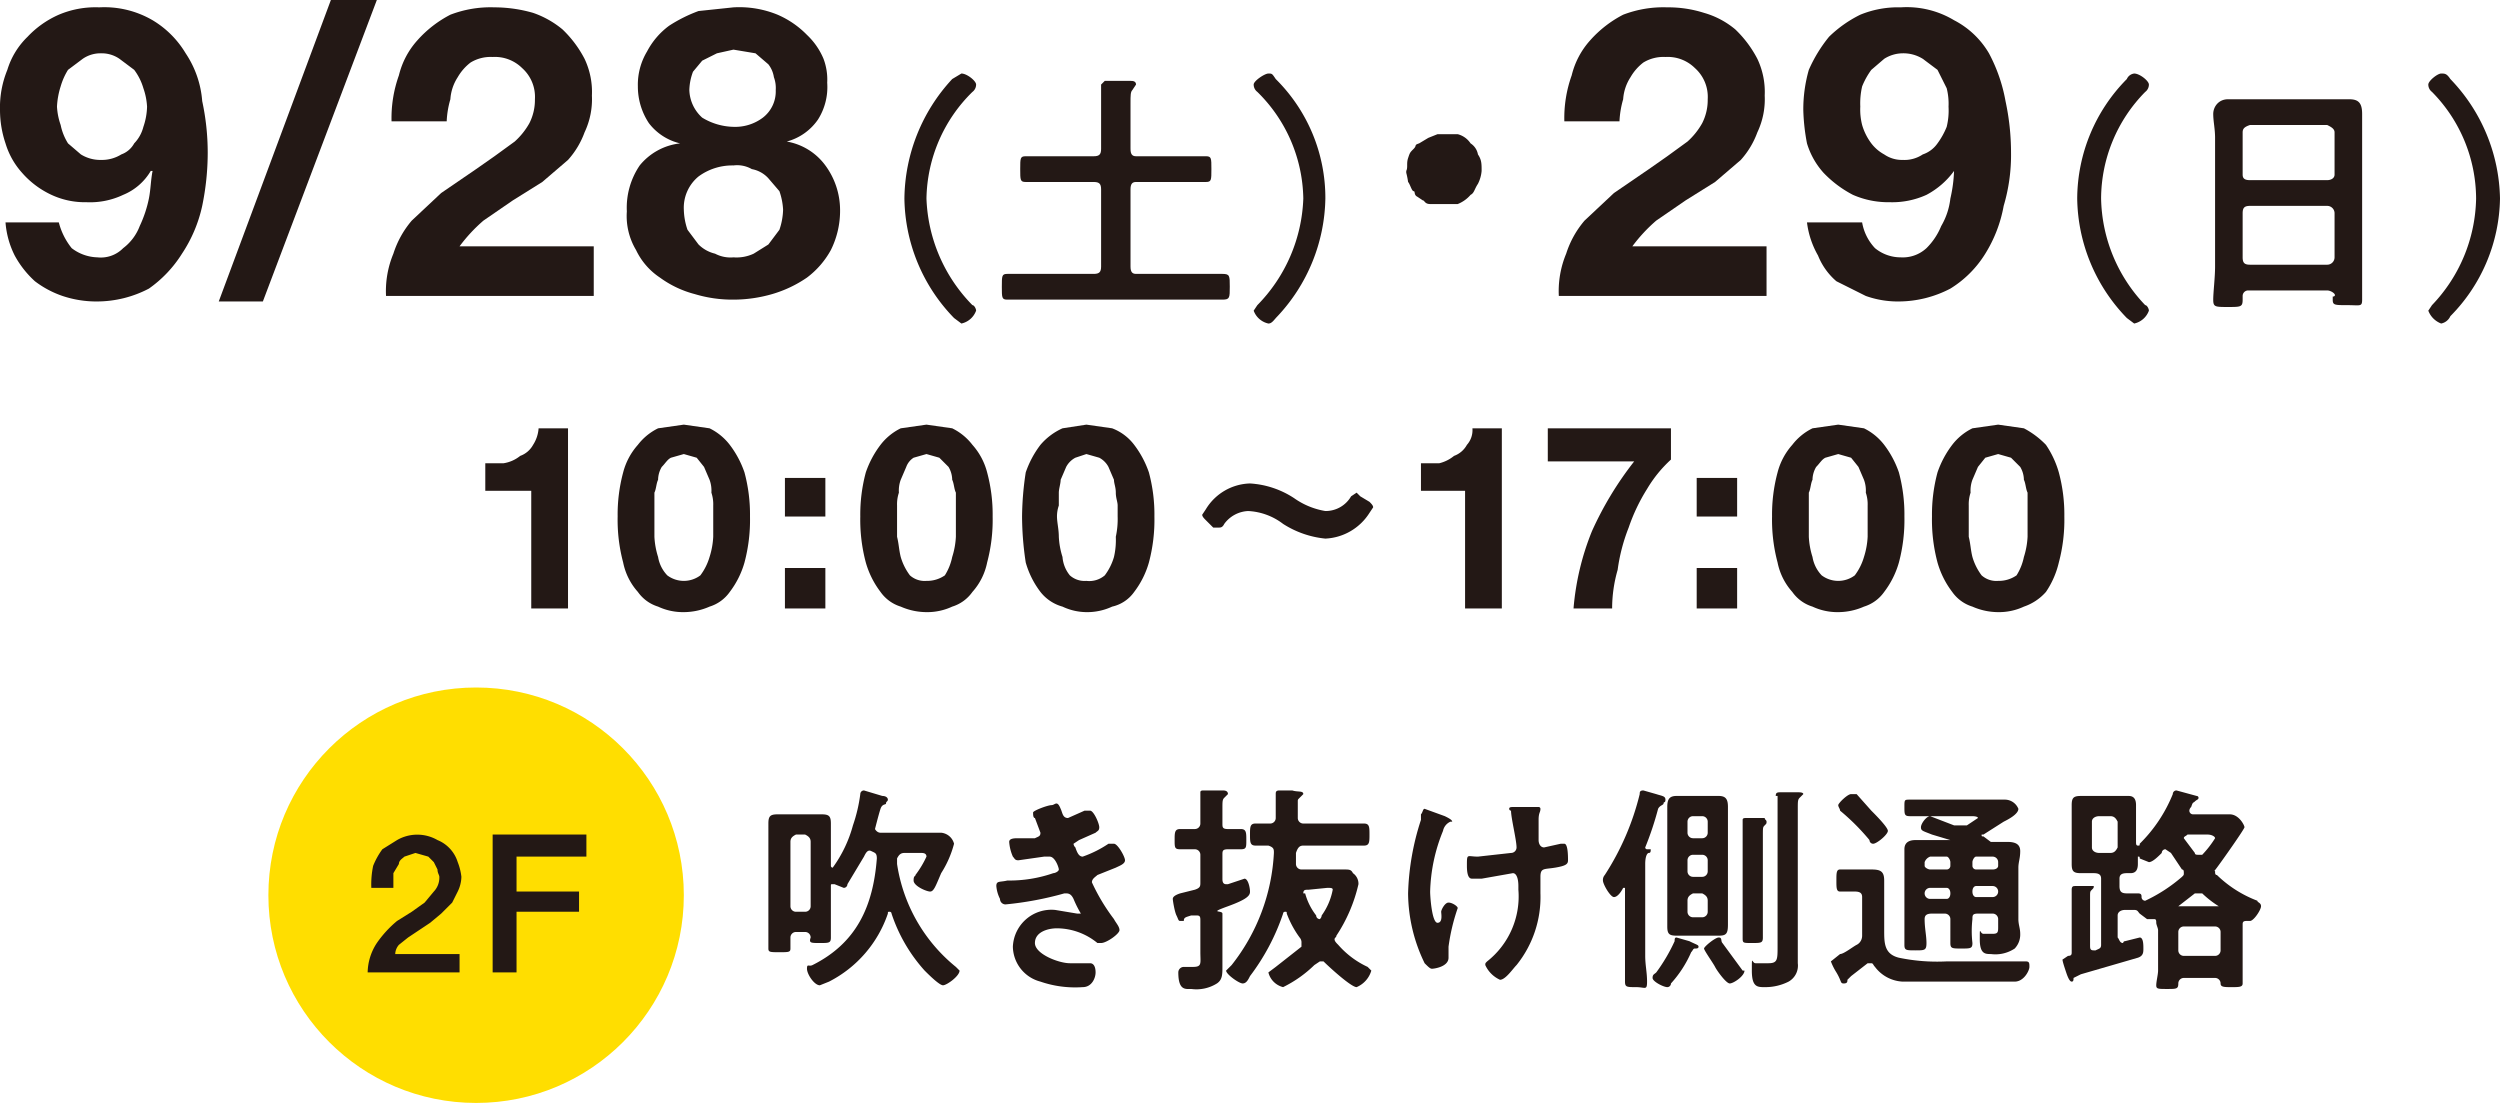
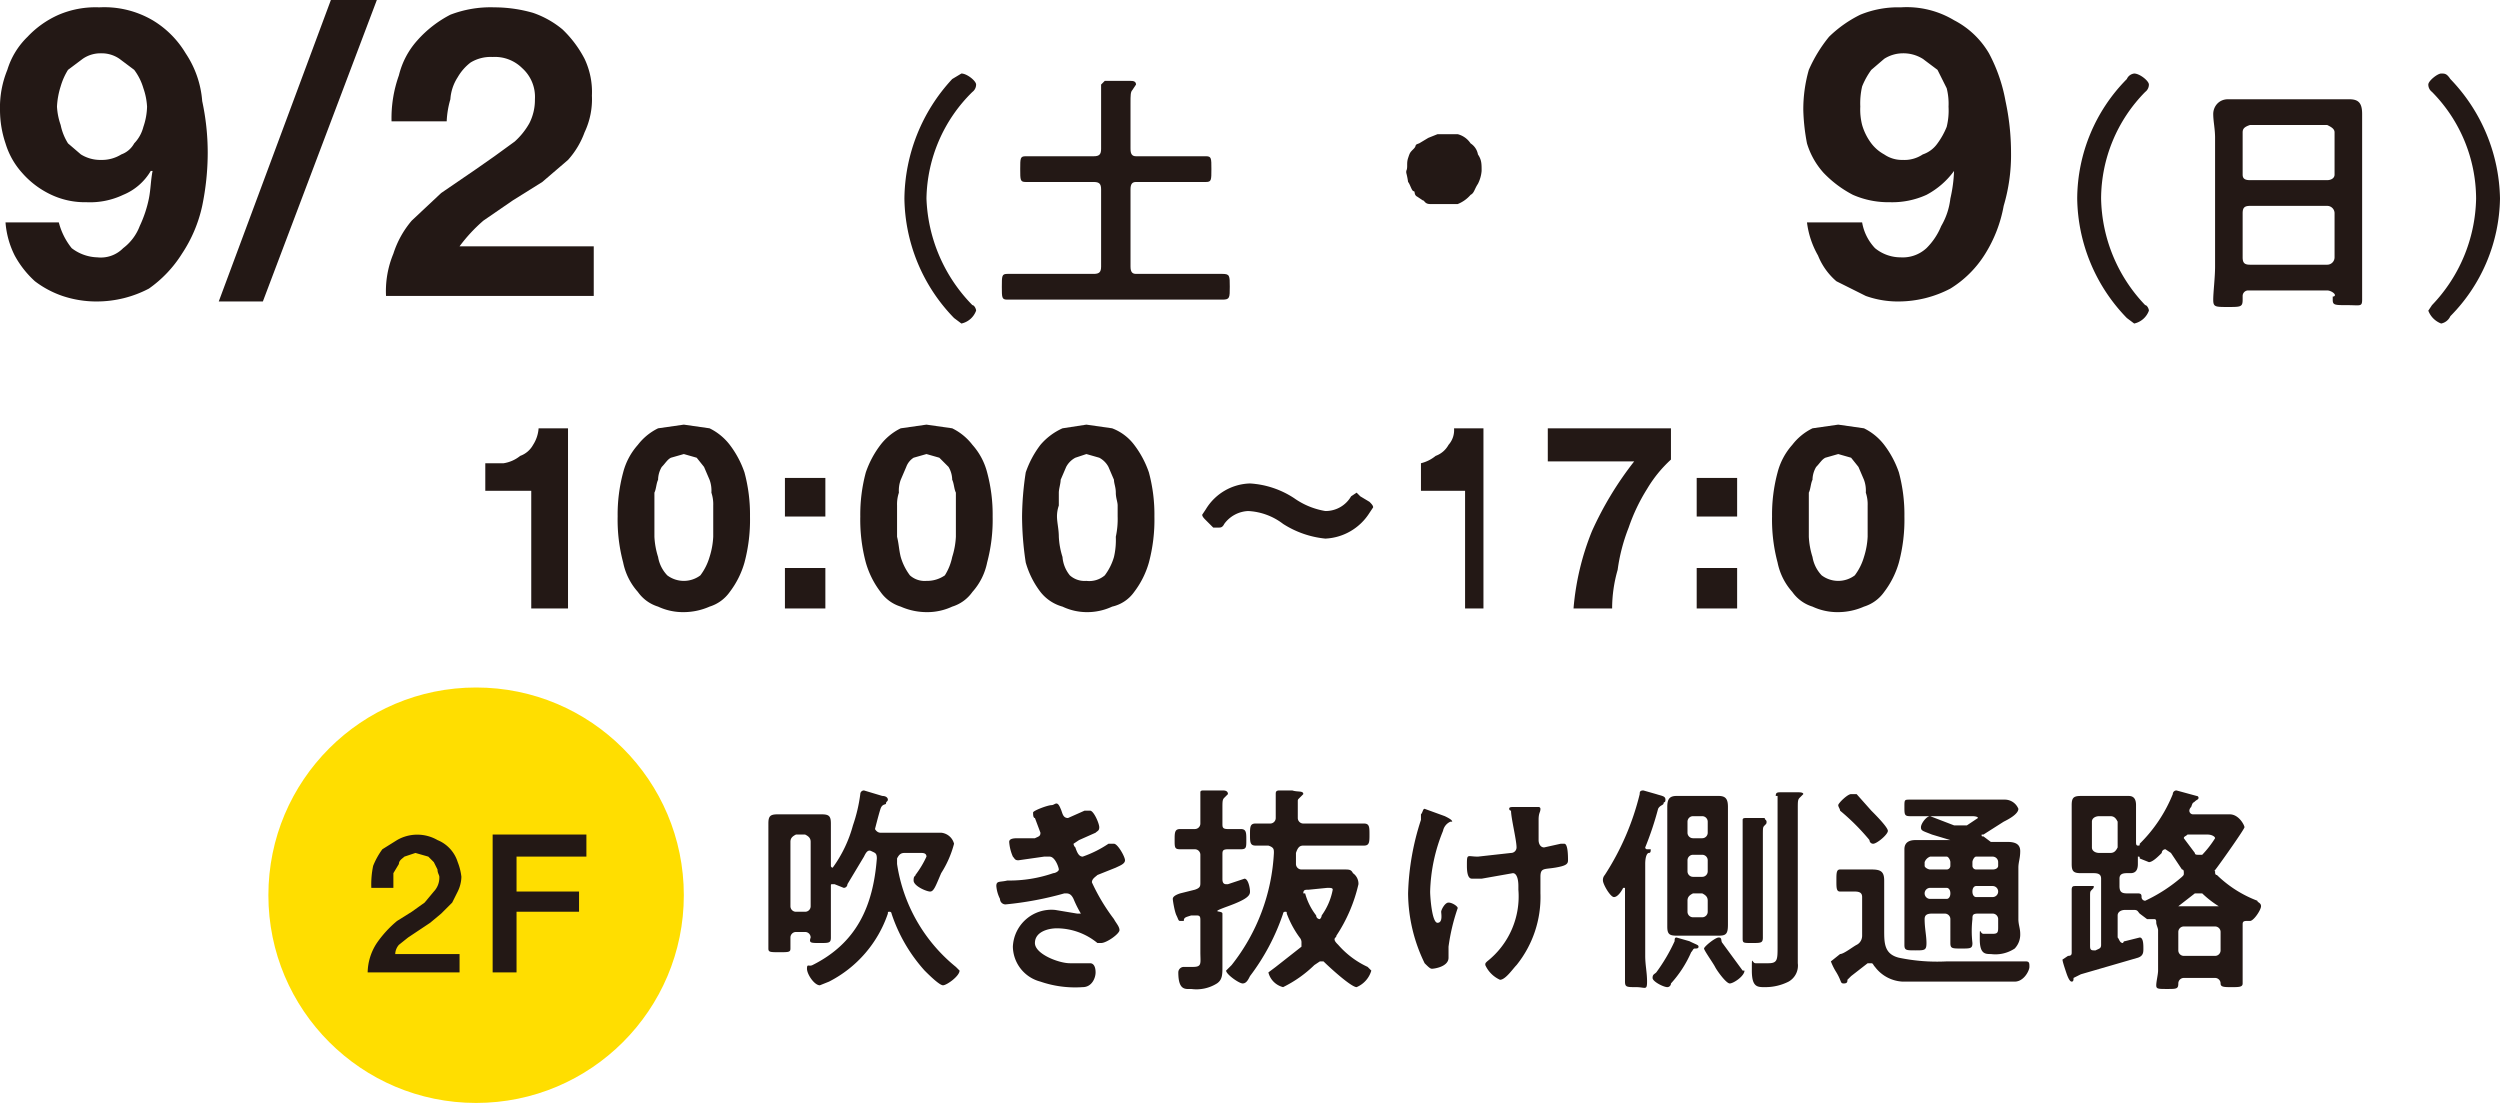
<svg xmlns="http://www.w3.org/2000/svg" id="b06313f0-6166-4e38-8b94-a018a2a72c39" data-name="レイヤー 1" viewBox="0 0 136 60">
  <path d="M3.9,13.5a2.4,2.4,0,0,0,1.4.5,1.7,1.7,0,0,0,1.4-.5,2.7,2.7,0,0,0,.9-1.2,6.6,6.6,0,0,0,.5-1.5c.1-.5.1-1,.2-1.5H8.2a3.1,3.1,0,0,1-1.5,1.3,4.2,4.2,0,0,1-2,.4,4.3,4.3,0,0,1-1.9-.4A4.8,4.8,0,0,1,1.2,9.4,4.2,4.2,0,0,1,.3,7.8,5.7,5.7,0,0,1,0,6,5.4,5.4,0,0,1,.4,3.8,4.2,4.2,0,0,1,1.5,2,5.2,5.2,0,0,1,3.2.8,5.1,5.1,0,0,1,5.4.4a5.2,5.2,0,0,1,2.9.7,5.2,5.2,0,0,1,1.8,1.8A5.4,5.4,0,0,1,11,5.5a13.3,13.3,0,0,1,.3,2.8,14.3,14.3,0,0,1-.3,2.9,7.6,7.6,0,0,1-1.1,2.6,6.6,6.6,0,0,1-1.8,1.9,6.1,6.1,0,0,1-2.8.7,5.8,5.8,0,0,1-1.9-.3,5.3,5.3,0,0,1-1.5-.8A5.3,5.3,0,0,1,.8,13.9a4.8,4.8,0,0,1-.5-1.8H3.2A3.7,3.7,0,0,0,3.9,13.5ZM6.6,8.4a1.3,1.3,0,0,0,.7-.6,2,2,0,0,0,.5-.9A3.6,3.6,0,0,0,8,5.8a3.6,3.6,0,0,0-.2-1,3.1,3.1,0,0,0-.5-1l-.8-.6a1.7,1.7,0,0,0-1-.3,1.7,1.7,0,0,0-1,.3l-.8.6a3.6,3.6,0,0,0-.4.9,4.3,4.3,0,0,0-.2,1.1,3.6,3.6,0,0,0,.2,1,3,3,0,0,0,.4,1l.7.6a2,2,0,0,0,1.1.3A2,2,0,0,0,6.6,8.4Z" style="fill:#231815" />
  <path d="M20.5,0,14.3,16.4H11.9L18,0Z" style="fill:#231815" />
  <path d="M21.7,4.1a4.4,4.4,0,0,1,1-1.9A6.2,6.2,0,0,1,24.5.8,6.1,6.1,0,0,1,26.9.4,7.6,7.6,0,0,1,29,.7a5.1,5.1,0,0,1,1.6.9,6.1,6.1,0,0,1,1.2,1.6,4.2,4.2,0,0,1,.4,2,4.2,4.2,0,0,1-.4,2,4.6,4.6,0,0,1-.9,1.5L29.5,9.9l-1.6,1L26.3,12A8.6,8.6,0,0,0,25,13.4h7.3v2.7H21a5.3,5.3,0,0,1,.4-2.3,5.2,5.2,0,0,1,1-1.8L24,10.5l1.9-1.3,1-.7L28,7.7a3.9,3.9,0,0,0,.8-1,2.8,2.8,0,0,0,.3-1.3,2.1,2.1,0,0,0-.7-1.7,2.1,2.1,0,0,0-1.6-.6,2.1,2.1,0,0,0-1.2.3,2.7,2.7,0,0,0-.7.8,2.5,2.5,0,0,0-.4,1.2,5,5,0,0,0-.2,1.2h-3A6.9,6.9,0,0,1,21.7,4.1Z" style="fill:#231815" />
-   <path d="M35.2,2.8a4.1,4.1,0,0,1,1.2-1.4A8,8,0,0,1,38,.6L39.9.4a5.5,5.5,0,0,1,2.4.4,5,5,0,0,1,1.6,1.1,3.8,3.8,0,0,1,.9,1.3A3.2,3.2,0,0,1,45,4.5a3.3,3.3,0,0,1-.5,2,3,3,0,0,1-1.7,1.2h0a3.3,3.3,0,0,1,2.1,1.3,4.1,4.1,0,0,1,.8,2.4,4.8,4.8,0,0,1-.5,2.2,4.7,4.7,0,0,1-1.3,1.5,6.6,6.6,0,0,1-1.9.9,7.6,7.6,0,0,1-2.1.3,7.1,7.1,0,0,1-2.1-.3,5.6,5.6,0,0,1-1.9-.9,3.7,3.7,0,0,1-1.3-1.5,3.6,3.6,0,0,1-.5-2.1,4.1,4.1,0,0,1,.7-2.5A3.3,3.3,0,0,1,37,7.8h0a3,3,0,0,1-1.7-1.1,3.6,3.6,0,0,1-.6-2A3.5,3.5,0,0,1,35.2,2.8Zm2.2,9.7.6.8a1.9,1.9,0,0,0,.9.5,1.8,1.8,0,0,0,1,.2,2.2,2.2,0,0,0,1.1-.2l.8-.5.6-.8a3.6,3.6,0,0,0,.2-1.1,3.6,3.6,0,0,0-.2-1l-.6-.7a1.6,1.6,0,0,0-.9-.5,1.6,1.6,0,0,0-1-.2,3.1,3.1,0,0,0-1.9.6,2.2,2.2,0,0,0-.8,1.8A3.6,3.6,0,0,0,37.4,12.5Zm.8-6.1a3.4,3.4,0,0,0,1.7.5,2.5,2.5,0,0,0,1.6-.5,1.8,1.8,0,0,0,.7-1.5,1.7,1.7,0,0,0-.1-.7,1.5,1.5,0,0,0-.3-.7l-.7-.6-1.2-.2-.9.2-.8.4-.5.6a3,3,0,0,0-.2,1A2.1,2.1,0,0,0,38.2,6.4Z" style="fill:#231815" />
  <path d="M49.2,10.8a9.7,9.7,0,0,1,2.6-6.5l.5-.3c.3,0,.8.4.8.6a.5.5,0,0,1-.2.4,8.3,8.3,0,0,0-2.5,5.8,8.7,8.7,0,0,0,2.5,5.8c.1,0,.2.2.2.3a1.1,1.1,0,0,1-.8.7l-.4-.3A9.5,9.5,0,0,1,49.2,10.8Z" style="fill:#231815" />
  <path d="M59.9,10.3c0-.3-.1-.4-.4-.4H55.8c-.3,0-.3-.1-.3-.7s0-.7.3-.7h3.7c.3,0,.4-.1.4-.4V4.6l.2-.2h1.4c.1,0,.3,0,.3.2l-.2.3c-.1.1-.1.3-.1.7V8.1c0,.3.1.4.3.4h3.8c.3,0,.3.1.3.7s0,.7-.3.7H61.8c-.2,0-.3.1-.3.4v4.2c0,.3.1.4.3.4h4.7c.4,0,.4.1.4.7s0,.7-.4.7H54.8c-.3,0-.3-.1-.3-.7s0-.7.3-.7h4.7c.3,0,.4-.1.4-.4Z" style="fill:#231815" />
-   <path d="M72.1,10.8a9.6,9.6,0,0,1-2.6,6.4c-.2.2-.3.4-.5.4a1.1,1.1,0,0,1-.8-.7l.2-.3a8.7,8.7,0,0,0,2.5-5.8A8.3,8.3,0,0,0,68.4,5a.5.5,0,0,1-.2-.4c0-.2.6-.6.8-.6s.2,0,.4.3A9.1,9.1,0,0,1,72.1,10.8Z" style="fill:#231815" />
  <path d="M80.6,9.3h0a1.9,1.9,0,0,1-.2.7c-.2.3-.2.5-.4.6a1.8,1.8,0,0,1-.7.5H77.8c-.3,0-.3-.2-.4-.2l-.3-.2c-.2-.1-.1-.3-.2-.3s-.2-.4-.3-.5a4.3,4.3,0,0,0-.1-.5V9.3c.1-.2,0-.4.1-.7s.1-.3.3-.5,0-.2.3-.3l.5-.3.5-.2h1.1a1.2,1.2,0,0,1,.7.5.9.9,0,0,1,.4.6C80.6,8.7,80.6,8.9,80.6,9.3Z" style="fill:#231815" />
-   <path d="M85.5,4.1a4.4,4.4,0,0,1,1-1.9A6.2,6.2,0,0,1,88.3.8,6.1,6.1,0,0,1,90.7.4a6.4,6.4,0,0,1,2,.3,4.6,4.6,0,0,1,1.7.9,6.1,6.1,0,0,1,1.2,1.6,4.2,4.2,0,0,1,.4,2,4.2,4.2,0,0,1-.4,2,4.6,4.6,0,0,1-.9,1.5L93.3,9.9l-1.6,1L90.1,12a8.6,8.6,0,0,0-1.3,1.4h7.3v2.7H84.8a5.3,5.3,0,0,1,.4-2.3,5.2,5.2,0,0,1,1-1.8l1.6-1.5,1.9-1.3,1-.7,1.1-.8a3.9,3.9,0,0,0,.8-1,2.8,2.8,0,0,0,.3-1.3,2.1,2.1,0,0,0-.7-1.7,2.1,2.1,0,0,0-1.6-.6,2.1,2.1,0,0,0-1.2.3,2.7,2.7,0,0,0-.7.8,2.5,2.5,0,0,0-.4,1.2,5,5,0,0,0-.2,1.2h-3A6.9,6.9,0,0,1,85.5,4.1Z" style="fill:#231815" />
  <path d="M102,13.5a2.2,2.2,0,0,0,1.4.5,1.9,1.9,0,0,0,1.4-.5,3.6,3.6,0,0,0,.8-1.2,3.8,3.8,0,0,0,.5-1.5,7.7,7.7,0,0,0,.2-1.5h0a4.4,4.4,0,0,1-1.5,1.3,4.5,4.5,0,0,1-2,.4,4.8,4.8,0,0,1-2-.4,6.1,6.1,0,0,1-1.6-1.2,4.2,4.2,0,0,1-.9-1.6A11,11,0,0,1,98.1,6a7.8,7.8,0,0,1,.3-2.2A7.8,7.8,0,0,1,99.5,2,6.6,6.6,0,0,1,101.2.8a5.4,5.4,0,0,1,2.2-.4,5,5,0,0,1,2.9.7,4.7,4.7,0,0,1,1.9,1.8,8.8,8.8,0,0,1,.9,2.6,13.3,13.3,0,0,1,.3,2.8,9.7,9.7,0,0,1-.4,2.9,7.4,7.4,0,0,1-1,2.6,5.8,5.8,0,0,1-1.9,1.9,6.1,6.1,0,0,1-2.8.7,5.2,5.2,0,0,1-1.8-.3l-1.6-.8a3.6,3.6,0,0,1-1-1.4,4.8,4.8,0,0,1-.6-1.8h3A2.7,2.7,0,0,0,102,13.5Zm2.6-5.1a1.6,1.6,0,0,0,.8-.6,4.1,4.1,0,0,0,.5-.9,3.7,3.7,0,0,0,.1-1.1,3.4,3.4,0,0,0-.1-1l-.5-1-.8-.6a2,2,0,0,0-1.1-.3,1.9,1.9,0,0,0-1,.3l-.7.6a4.1,4.1,0,0,0-.5.9,4.1,4.1,0,0,0-.1,1.1,3.4,3.4,0,0,0,.1,1,3.1,3.1,0,0,0,.5,1,2.2,2.2,0,0,0,.7.6,1.7,1.7,0,0,0,1,.3A1.8,1.8,0,0,0,104.6,8.4Z" style="fill:#231815" />
  <path d="M113,10.8a9.3,9.3,0,0,1,2.7-6.5.5.5,0,0,1,.4-.3c.3,0,.8.4.8.6a.5.5,0,0,1-.2.4,8.3,8.3,0,0,0-2.4,5.8,8.6,8.6,0,0,0,2.4,5.8c.1,0,.2.2.2.3a1.1,1.1,0,0,1-.8.7l-.4-.3A9.5,9.5,0,0,1,113,10.8Z" style="fill:#231815" />
  <path d="M126.6,15.8h-4.3a.3.3,0,0,0-.3.3v.2c0,.4-.1.4-.8.4s-.8,0-.8-.4.1-1.2.1-1.8v-7c0-.5-.1-.9-.1-1.3s.3-.8.8-.8h6.6c.5,0,.7.2.7.8V16.3c0,.4-.1.3-.8.3s-.8,0-.8-.3,0-.1.1-.2S126.8,15.8,126.6,15.8Zm0-6c.2,0,.4-.1.4-.3V7.2c0-.2-.2-.3-.4-.4h-4.2c-.3.1-.4.2-.4.4V9.5c0,.2.1.3.4.3ZM122,14c0,.3.1.4.4.4h4.2a.4.4,0,0,0,.4-.4V11.6a.4.4,0,0,0-.4-.4h-4.2c-.3,0-.4.1-.4.4Z" style="fill:#231815" />
  <path d="M136,10.8a9.3,9.3,0,0,1-2.7,6.4.7.7,0,0,1-.5.4,1.2,1.2,0,0,1-.7-.7l.2-.3a8.6,8.6,0,0,0,2.4-5.8A8.3,8.3,0,0,0,132.3,5a.5.5,0,0,1-.2-.4c0-.2.5-.6.7-.6s.3,0,.5.3A9.6,9.6,0,0,1,136,10.8Z" style="fill:#231815" />
  <path d="M28.9,33.1V26.7H26.4V25.2h1a1.9,1.9,0,0,0,.9-.4,1.3,1.3,0,0,0,.7-.6,1.9,1.9,0,0,0,.3-.9h1.6v9.8Z" style="fill:#231815" />
  <path d="M33.9,25.7a3.6,3.6,0,0,1,.8-1.5,3.1,3.1,0,0,1,1.1-.9l1.4-.2,1.4.2a3.1,3.1,0,0,1,1.1.9,5.3,5.3,0,0,1,.8,1.5,8.8,8.8,0,0,1,.3,2.4,9,9,0,0,1-.3,2.5,4.8,4.8,0,0,1-.8,1.6,2.1,2.1,0,0,1-1.1.8,3.5,3.5,0,0,1-1.4.3,3.2,3.2,0,0,1-1.4-.3,2.1,2.1,0,0,1-1.1-.8,3.4,3.4,0,0,1-.8-1.6,9,9,0,0,1-.3-2.5A8.8,8.8,0,0,1,33.9,25.7Zm1.7,3.5a4.3,4.3,0,0,0,.2,1.1,1.9,1.9,0,0,0,.5,1,1.5,1.5,0,0,0,1.8,0,3.1,3.1,0,0,0,.5-1,4.3,4.3,0,0,0,.2-1.1V27.5a2,2,0,0,0-.1-.7,1.7,1.7,0,0,0-.1-.7l-.3-.7-.4-.5-.7-.2-.7.2c-.2.1-.3.3-.5.5a1.4,1.4,0,0,0-.2.7c-.1.2-.1.5-.2.7v2.4Z" style="fill:#231815" />
  <path d="M42.7,28.1V26h2.2v2.1Zm2.2,2.8v2.2H42.7V30.9Z" style="fill:#231815" />
  <path d="M47.1,25.7a5.3,5.3,0,0,1,.8-1.5,3.1,3.1,0,0,1,1.1-.9l1.4-.2,1.4.2a3.1,3.1,0,0,1,1.1.9,3.6,3.6,0,0,1,.8,1.5,8.8,8.8,0,0,1,.3,2.4,9,9,0,0,1-.3,2.5,3.4,3.4,0,0,1-.8,1.6,2.1,2.1,0,0,1-1.1.8,3.2,3.2,0,0,1-1.4.3A3.5,3.5,0,0,1,49,33a2.1,2.1,0,0,1-1.1-.8,4.8,4.8,0,0,1-.8-1.6,9,9,0,0,1-.3-2.5A8.8,8.8,0,0,1,47.1,25.7Zm1.7,3.5c.1.4.1.7.2,1.1a3.1,3.1,0,0,0,.5,1,1.2,1.2,0,0,0,.9.3,1.7,1.7,0,0,0,1-.3,3,3,0,0,0,.4-1,4.3,4.3,0,0,0,.2-1.1V26.8c-.1-.2-.1-.5-.2-.7a1.4,1.4,0,0,0-.2-.7l-.5-.5-.7-.2-.7.2a1,1,0,0,0-.4.5l-.3.7a1.7,1.7,0,0,0-.1.7,2,2,0,0,0-.1.7v1.7Z" style="fill:#231815" />
  <path d="M55.8,25.7a5.3,5.3,0,0,1,.8-1.5,3.4,3.4,0,0,1,1.2-.9l1.3-.2,1.4.2a2.7,2.7,0,0,1,1.2.9,5.3,5.3,0,0,1,.8,1.5,8.8,8.8,0,0,1,.3,2.4,9,9,0,0,1-.3,2.5,4.8,4.8,0,0,1-.8,1.6,2,2,0,0,1-1.2.8,3.2,3.2,0,0,1-1.4.3,3.1,3.1,0,0,1-1.3-.3,2.3,2.3,0,0,1-1.2-.8,4.8,4.8,0,0,1-.8-1.6,16.9,16.9,0,0,1-.2-2.5A16.6,16.6,0,0,1,55.8,25.7Zm1.8,3.5a4.3,4.3,0,0,0,.2,1.1,1.8,1.8,0,0,0,.4,1,1.2,1.2,0,0,0,.9.3,1.3,1.3,0,0,0,1-.3,3.1,3.1,0,0,0,.5-1,4.1,4.1,0,0,0,.1-1.1,4.5,4.5,0,0,0,.1-1.1v-.6c0-.2-.1-.4-.1-.7s-.1-.5-.1-.7l-.3-.7a1.2,1.2,0,0,0-.5-.5l-.7-.2-.6.2a1.2,1.2,0,0,0-.5.5l-.3.7c0,.2-.1.5-.1.7v.7a1.8,1.8,0,0,0-.1.6C57.5,28.4,57.6,28.8,57.6,29.2Z" style="fill:#231815" />
  <path d="M74.7,27.6l-.2.3a3,3,0,0,1-2.4,1.4,5.2,5.2,0,0,1-2.3-.8,3.4,3.4,0,0,0-1.9-.7,1.7,1.7,0,0,0-1.3.7c-.1.2-.2.2-.3.2H66l-.4-.4c-.1-.1-.2-.2-.2-.3l.2-.3A2.9,2.9,0,0,1,68,26.3a4.9,4.9,0,0,1,2.4.8,4.1,4.1,0,0,0,1.7.7,1.6,1.6,0,0,0,1.4-.8l.3-.2.2.2.5.3C74.6,27.4,74.7,27.5,74.7,27.6Z" style="fill:#231815" />
-   <path d="M79.7,33.1V26.7H77.3V25.2h1a2,2,0,0,0,.8-.4,1.3,1.3,0,0,0,.7-.6,1.2,1.2,0,0,0,.3-.9h1.6v9.8Z" style="fill:#231815" />
+   <path d="M79.7,33.1V26.7H77.3V25.2a2,2,0,0,0,.8-.4,1.3,1.3,0,0,0,.7-.6,1.2,1.2,0,0,0,.3-.9h1.6v9.8Z" style="fill:#231815" />
  <path d="M89.6,26.6a10,10,0,0,0-1,2.1A9.8,9.8,0,0,0,88,31a7.6,7.6,0,0,0-.3,2.1H85.6a14.3,14.3,0,0,1,1-4.2,18.3,18.3,0,0,1,2.3-3.8H84.2V23.3h6.7V25A7,7,0,0,0,89.6,26.6Z" style="fill:#231815" />
  <path d="M92.3,28.1V26h2.2v2.1Zm2.2,2.8v2.2H92.3V30.9Z" style="fill:#231815" />
  <path d="M96.7,25.7a3.6,3.6,0,0,1,.8-1.5,3.1,3.1,0,0,1,1.1-.9l1.4-.2,1.4.2a3.1,3.1,0,0,1,1.1.9,5.3,5.3,0,0,1,.8,1.5,8.8,8.8,0,0,1,.3,2.4,9,9,0,0,1-.3,2.5,4.8,4.8,0,0,1-.8,1.6,2.1,2.1,0,0,1-1.1.8,3.5,3.5,0,0,1-1.4.3,3.2,3.2,0,0,1-1.4-.3,2.1,2.1,0,0,1-1.1-.8,3.4,3.4,0,0,1-.8-1.6,9,9,0,0,1-.3-2.5A8.8,8.8,0,0,1,96.7,25.7Zm1.7,3.5a4.3,4.3,0,0,0,.2,1.1,1.9,1.9,0,0,0,.5,1,1.5,1.5,0,0,0,1.8,0,3.1,3.1,0,0,0,.5-1,4.3,4.3,0,0,0,.2-1.1V27.5a2,2,0,0,0-.1-.7,1.7,1.7,0,0,0-.1-.7l-.3-.7-.4-.5-.7-.2-.7.2c-.2.1-.3.3-.5.5a1.4,1.4,0,0,0-.2.7c-.1.2-.1.5-.2.7v2.4Z" style="fill:#231815" />
-   <path d="M105.4,25.7a5.3,5.3,0,0,1,.8-1.5,3.1,3.1,0,0,1,1.1-.9l1.4-.2,1.4.2a4.7,4.7,0,0,1,1.2.9,5.2,5.2,0,0,1,.7,1.5,8.8,8.8,0,0,1,.3,2.4,9,9,0,0,1-.3,2.5,4.8,4.8,0,0,1-.7,1.6,2.8,2.8,0,0,1-1.2.8,3.2,3.2,0,0,1-1.4.3,3.5,3.5,0,0,1-1.4-.3,2.1,2.1,0,0,1-1.1-.8,4.8,4.8,0,0,1-.8-1.6,9,9,0,0,1-.3-2.5A8.8,8.8,0,0,1,105.4,25.7Zm1.7,3.5c.1.4.1.7.2,1.1a3.1,3.1,0,0,0,.5,1,1.2,1.2,0,0,0,.9.3,1.7,1.7,0,0,0,1-.3,3,3,0,0,0,.4-1,4.3,4.3,0,0,0,.2-1.1V26.8c-.1-.2-.1-.5-.2-.7a1.4,1.4,0,0,0-.2-.7l-.5-.5-.7-.2-.7.2-.4.5-.3.7a1.7,1.7,0,0,0-.1.7,2,2,0,0,0-.1.7v1.7Z" style="fill:#231815" />
  <path d="M52,52.6l.2.2c0,.3-.7.8-.9.8s-.8-.6-1-.8a8.7,8.7,0,0,1-1.8-3.1.1.1,0,0,0-.1-.1c-.1,0-.1,0-.1.1a6.5,6.5,0,0,1-3.2,3.7l-.5.2c-.3,0-.7-.6-.7-.9s.1-.1.3-.2c2.4-1.2,3.3-3.2,3.5-5.8,0-.3-.1-.3-.3-.4s-.3.1-.4.3l-.9,1.5a.2.2,0,0,1-.2.2l-.5-.2h-.1c-.1,0-.1,0-.1.1V51c0,.3-.1.3-.6.3s-.6,0-.5-.3a.3.3,0,0,0-.3-.3h-.5a.3.3,0,0,0-.3.3v.6c0,.2-.1.2-.6.2s-.6,0-.6-.2V44.8c0-.4.1-.5.5-.5h2.4c.4,0,.5.1.5.5v2.3a.1.1,0,0,0,.1.1h0a7,7,0,0,0,1.1-2.3,8.5,8.5,0,0,0,.4-1.7.2.2,0,0,1,.2-.2l1,.3c.2,0,.3.1.3.2s-.1.1-.1.2-.2,0-.3.3-.3,1.1-.3,1.1.1.2.3.2h3.3a.8.8,0,0,1,.7.6,5.6,5.6,0,0,1-.7,1.6c-.3.7-.4,1-.6,1s-.9-.3-.9-.6.1-.2.1-.3a5.3,5.3,0,0,0,.6-1c0-.2-.2-.2-.3-.2h-.9c-.2,0-.3.1-.4.3v.3A8.9,8.9,0,0,0,52,52.6Zm-8.2-3a.3.3,0,0,0,.3-.3V45.8c0-.2-.1-.3-.3-.4h-.5c-.2.1-.3.2-.3.4v3.5a.3.3,0,0,0,.3.3Z" style="fill:#231815" />
  <path d="M57.7,44c.1.2.1.5.4.5l.9-.4h.3c.2,0,.5.7.5.9s-.1.2-.2.3l-.9.4-.3.2a.3.3,0,0,0,.1.2c.1.3.2.5.4.5a6.1,6.1,0,0,0,1.4-.7h.3c.2,0,.6.7.6.9s-.3.3-.5.4l-1,.4c-.1.1-.3.2-.3.4a10.6,10.6,0,0,0,1.2,2c.1.2.3.4.3.6s-.7.7-1,.7h-.2a3.5,3.5,0,0,0-2.2-.8c-.5,0-1.2.2-1.2.8s1.3,1.1,1.9,1.1h1.1c.2,0,.3.2.3.5s-.2.8-.7.8a5.8,5.8,0,0,1-2.3-.3,2,2,0,0,1-1.5-1.9,2.1,2.1,0,0,1,2.3-2l1.2.2h.2a5.9,5.9,0,0,1-.4-.8c-.1-.2-.2-.3-.4-.3h-.1a18,18,0,0,1-3.2.6.3.3,0,0,1-.3-.3,1.9,1.9,0,0,1-.2-.7c0-.3.2-.2.6-.3a7.3,7.3,0,0,0,2.5-.4c.1,0,.3-.1.3-.2s-.2-.7-.5-.7h-.3l-1.4.2c-.2,0-.2-.1-.3-.2a2.4,2.4,0,0,1-.2-.8c0-.2.3-.2.5-.2h.9c.2-.1.3-.1.3-.3l-.3-.8c-.1,0-.1-.2-.1-.3s.8-.4,1-.4S57.5,43.5,57.7,44Z" style="fill:#231815" />
  <path d="M65.3,50.1c0-.2,0-.3-.2-.3h-.3c-.3.1-.4.1-.4.3h-.2c-.1,0-.1-.1-.2-.3s-.2-.8-.2-.9.1-.2.4-.3l.8-.2c.3-.1.3-.2.3-.4V46.5a.3.3,0,0,0-.3-.3h-.8c-.3,0-.3-.1-.3-.5s0-.6.3-.6H65a.3.3,0,0,0,.3-.3V43.1c0-.1.1-.1.2-.1h1c.1,0,.3,0,.3.2l-.2.2c-.1.1-.1.2-.1.6v.8c0,.2,0,.3.3.3h.7c.3,0,.3.2.3.6s0,.5-.3.5h-.7c-.3,0-.3.1-.3.3v1.3c0,.1,0,.3.2.3h.1l.9-.3c.2,0,.3.5.3.7s-.1.4-1.2.8-.3.2-.3.4v2.9c0,.4,0,.7-.3.9a2.1,2.1,0,0,1-1.4.3c-.3,0-.7.1-.7-.9a.3.3,0,0,1,.3-.3h.5c.5,0,.4-.2.4-.8ZM69,46h-.7c-.3,0-.3-.2-.3-.6s0-.6.3-.6h.8a.3.3,0,0,0,.3-.3V43.2c0-.1,0-.2.2-.2h.7c.3.1.6,0,.6.2l-.2.2c-.1.1-.1.1-.1.2h0v.9a.3.3,0,0,0,.3.3h3.3c.3,0,.3.2.3.6s0,.6-.3.6H70.9c-.2,0-.3.1-.4.4V47h0a.3.3,0,0,0,.3.3h2.3c.3,0,.4,0,.5.2a.7.7,0,0,1,.3.6,8.5,8.5,0,0,1-1.2,2.8c0,.1-.1.1-.1.2s.1.2.2.3a4.8,4.8,0,0,0,1.6,1.2l.2.2a1.4,1.4,0,0,1-.8.9c-.3,0-1.5-1.1-1.8-1.4h-.2l-.3.2a6.6,6.6,0,0,1-1.7,1.2,1.1,1.1,0,0,1-.8-.8l.4-.3,1.4-1.1v-.2a.4.4,0,0,0-.1-.3,5.4,5.4,0,0,1-.7-1.3c0-.1,0-.1-.1-.1a.1.1,0,0,0-.1.1A11.9,11.9,0,0,1,68,53.1c-.1.2-.2.4-.4.4s-.9-.5-.9-.7l.3-.3a10.7,10.7,0,0,0,2.3-6.1C69.3,46.2,69.3,46.1,69,46Zm2.2,2.4c-.2,0-.3,0-.3.2H71a3.4,3.4,0,0,0,.6,1.2.2.2,0,0,0,.2.2.3.3,0,0,0,.1-.2,3.5,3.5,0,0,0,.6-1.4c0-.1-.1-.1-.3-.1Z" style="fill:#231815" />
  <path d="M79,44.7h-.1a.7.7,0,0,0-.4.5,9.3,9.3,0,0,0-.7,3.3c0,.3.1,1.7.4,1.7s.2-.5.2-.6.2-.5.4-.5.5.2.5.3a10.7,10.7,0,0,0-.5,2.1v.6c0,.5-.8.6-.9.6s-.2-.1-.4-.3a8.8,8.8,0,0,1-.9-3.8,14,14,0,0,1,.7-4v-.3c.1-.1.1-.3.2-.3l1.1.4C78.8,44.5,79,44.6,79,44.7Zm3.4-.8h1.3a.1.1,0,0,1,.1.1c0,.2-.1.2-.1.6v1.1c0,.2.1.4.3.4l.9-.2h.2c.2,0,.2.7.2.9s-.1.3-.7.4-.8,0-.8.5v.9a5.9,5.9,0,0,1-1.3,3.9c-.2.2-.6.8-.9.8a1.6,1.6,0,0,1-.8-.8c0-.1,0-.1.1-.2a4.5,4.5,0,0,0,1.7-3.9v-.2c0-.4-.1-.7-.3-.7l-1.7.3h-.5c-.1,0-.3,0-.3-.7s0-.5.6-.5l1.8-.2a.3.3,0,0,0,.3-.3c0-.4-.3-1.6-.3-2a.1.1,0,0,1-.1-.1C82.1,43.9,82.2,43.9,82.4,43.9Z" style="fill:#231815" />
  <path d="M88.4,48.3h-.1c-.1.2-.3.5-.5.5s-.6-.7-.6-.9a.4.4,0,0,1,.1-.3,14.3,14.3,0,0,0,1.9-4.4c0-.1,0-.2.2-.2l.7.2c.3.1.5.1.5.3s-.1.1-.1.2-.2.1-.3.3a17.2,17.2,0,0,1-.7,2.1h0a.1.1,0,0,0,.1.1h.2c0,.1,0,.2-.1.2s-.2.2-.2.6V52c0,.5.1.9.1,1.4s-.1.3-.6.3-.6,0-.6-.3V48.3Zm4,3.2c0,.1-.1.1-.2.1s-.1.1-.2.2a6.2,6.2,0,0,1-1.1,1.7.2.2,0,0,1-.2.2c-.2,0-.8-.3-.8-.5s.1-.2.2-.3a9.5,9.5,0,0,0,1-1.7c0-.1,0-.2.1-.2l.7.2C92.3,51.4,92.4,51.4,92.4,51.5ZM94,49.4v.9c0,.5-.1.6-.5.6H91.2c-.4,0-.5-.1-.5-.5V43.9c0-.4.1-.6.5-.6h2.3c.4,0,.5.2.5.6v5.5Zm-1.1-4.7a.3.3,0,0,0-.3-.3h-.5a.3.3,0,0,0-.3.3v.6a.3.3,0,0,0,.3.3h.5a.3.3,0,0,0,.3-.3Zm-.8,1.8a.3.3,0,0,0-.3.3v.6a.3.3,0,0,0,.3.3h.5a.3.3,0,0,0,.3-.3v-.6a.3.3,0,0,0-.3-.3Zm0,2.1c-.2.1-.3.2-.3.4v.6a.3.3,0,0,0,.3.3h.5a.3.3,0,0,0,.3-.3V49c0-.2-.1-.3-.3-.4Zm2,4.9c-.2,0-.7-.7-.8-.9s-.6-.9-.6-1,.6-.6.8-.6.1.2.2.3l1.1,1.5h.1C94.9,53.1,94.3,53.5,94.1,53.5Zm.7-8.1v-.8h0c0-.1.1-.1.2-.1h1c0,.1.1.1.1.2s0,.1-.1.2-.1.1-.1.6v5.5c0,.3-.1.3-.6.3s-.5,0-.5-.3V45.4Zm1.9-1.2v-.9h-.1c0-.2.1-.2.3-.2h.9c.1,0,.3,0,.3.1l-.2.2c-.1.1-.1.2-.1.6v8.4a1,1,0,0,1-.5,1,2.8,2.8,0,0,1-1.3.3c-.4,0-.7,0-.7-.9s0-.4.2-.4h.7c.5,0,.5-.2.5-.9Z" style="fill:#231815" />
  <path d="M100.5,53.3c0,.1,0,.2-.2.2s-.1-.1-.4-.6a3.3,3.3,0,0,1-.3-.6l.5-.4c.2,0,.7-.4.9-.5s.3-.3.3-.5V48.8c0-.2-.1-.3-.4-.3h-.8c-.2,0-.2-.2-.2-.6s0-.6.2-.6h1.7c.5,0,.7.1.7.6v2.7c0,.7,0,1.3.8,1.5a10.2,10.2,0,0,0,2.6.2h4.3c.2,0,.2.1.2.3s-.3.8-.8.8h-6.1a2,2,0,0,1-1.5-.8c-.1-.1-.1-.2-.2-.2h-.2l-.9.7Zm1.4-7.4a.2.2,0,0,1-.2-.2,12.1,12.1,0,0,0-1.6-1.6c0-.1-.1-.2-.1-.3s.5-.6.7-.6h.3l.8.9c.2.2.9.9.9,1.1S102.1,45.9,101.9,45.9Zm4.2-.2h0l-1-.3c-.5-.2-.6-.2-.6-.4s.3-.6.5-.6l1.3.5h.7l.6-.4c0-.1-.3-.1-.3-.1h-3.4c-.3,0-.3-.1-.3-.5s0-.4.3-.4h5.2a.8.8,0,0,1,.7.5c0,.3-.6.6-.8.7l-1.1.7h-.1c0,.1,0,.1.1.1l.4.3h.9c.4,0,.7.1.7.5s-.1.6-.1.9v2.8c0,.3.1.5.1.8a1.1,1.1,0,0,1-.3.8,1.9,1.9,0,0,1-1.3.3c-.3,0-.6,0-.6-.8s0-.3.2-.3h.5c.3,0,.3-.1.3-.4V50a.3.3,0,0,0-.3-.3h-.8c-.3,0-.3.1-.3.3a5.7,5.7,0,0,0,0,1.3c0,.3-.1.3-.6.3s-.6,0-.6-.3V50a.3.3,0,0,0-.3-.3h-.7c-.3,0-.4.1-.4.3h0c0,.5.1.9.1,1.3s-.1.4-.6.4-.6,0-.6-.3V46.2c0-.4.3-.5.6-.5h1.9Zm0,1.2c0-.1-.1-.3-.2-.3H105a.5.5,0,0,0-.3.3v.2c0,.1.2.2.3.2h.9a.2.2,0,0,0,.2-.2Zm-.2,2c.1,0,.2-.1.2-.3h0c0-.2-.1-.3-.2-.3H105a.3.3,0,0,0-.3.3h0a.3.3,0,0,0,.3.3Zm2.8-2a.3.3,0,0,0-.3-.3h-.9c-.1,0-.2.2-.2.3v.2a.2.2,0,0,0,.2.2h.9c.2,0,.3-.1.3-.2Zm-1.2,1.3c-.1,0-.2.1-.2.3h0c0,.2.1.3.2.3h.9a.3.3,0,0,0,.3-.3h0a.3.3,0,0,0-.3-.3Z" style="fill:#231815" />
  <path d="M120.5,47.4c0,.1,0,.2.1.2a6.4,6.4,0,0,0,2.2,1.4c0,.1.2.1.2.3s-.4.8-.6.8h-.2c-.2,0-.2.1-.2.2v3.2c0,.2-.2.2-.6.2s-.6,0-.6-.2h0a.3.3,0,0,0-.3-.3h-1.7a.3.3,0,0,0-.3.3c0,.3-.1.3-.6.3s-.6,0-.6-.2.1-.6.1-.8V50.6c0-.1-.1-.3-.1-.4s0-.2-.1-.2h-.4l-.4-.3c-.1-.1-.1-.2-.3-.2h-.5c-.2,0-.4.1-.4.3v1.2c.1.1.1.3.3.3a.1.1,0,0,1,.1-.1l.8-.2c.2,0,.2.4.2.6s0,.4-.3.5l-3.1.9-.4.2c0,.1,0,.2-.1.2s-.2-.2-.3-.5-.2-.6-.2-.7l.3-.2c.2,0,.2-.1.2-.2V48.4h0c0-.2.1-.2.2-.2h1c0,.1,0,.1-.1.2s-.1.1-.1.4v2.6c0,.2,0,.3.2.3h.1c.2-.1.3-.1.3-.3V47.8c0-.2-.1-.3-.4-.3h-.7c-.4,0-.5-.1-.5-.5V43.8c0-.4.1-.5.5-.5h2.6c.3,0,.4.2.4.5v2c0,.1,0,.2.1.2s.1,0,.1-.1a8,8,0,0,0,1.8-2.7.2.2,0,0,1,.2-.2l1.1.3a.1.1,0,0,1,.1.1c0,.1-.1.1-.2.2s-.1,0-.2.3a.3.3,0,0,0-.1.2.2.2,0,0,0,.2.2h2c.5,0,.8.6.8.7s-1.2,1.8-1.5,2.2S120.5,47.3,120.5,47.4Zm-6.7-1.3c0,.2.2.3.4.3h.6c.2,0,.3-.1.4-.3V44.7c-.1-.2-.2-.3-.4-.3h-.6c-.2,0-.4.1-.4.3Zm4,.1a.2.2,0,0,0-.2.2c-.2.2-.5.5-.7.5l-.5-.2c0-.1,0-.1-.1-.1V47c0,.3-.1.5-.4.5h-.2c-.3,0-.4.1-.4.3v.4c0,.3.1.4.4.4h.6c.2,0,.2.1.2.2a.2.2,0,0,0,.2.2h0a8.6,8.6,0,0,0,2-1.3c.1-.1.1-.1.1-.2s0-.2-.1-.2l-.6-.9Zm2.9,3.1h0a5.5,5.5,0,0,1-.9-.7h-.4l-.9.7h2.2Zm-.2,2.7a.3.3,0,0,0,.3-.3v-1a.3.3,0,0,0-.3-.3h-1.7a.3.3,0,0,0-.3.3v1a.3.3,0,0,0,.3.3Zm-.9-5.5h.2a5.5,5.5,0,0,0,.7-.9c0-.1-.2-.2-.4-.2H119c-.1.1-.2.1-.2.2h0l.6.8C119.4,46.5,119.5,46.5,119.6,46.5Z" style="fill:#231815" />
  <circle cx="25.9" cy="48.7" r="11.3" style="fill:#ffde00" />
  <path d="M25,52.9H20a3,3,0,0,1,.5-1.6,6,6,0,0,1,1.1-1.2l.8-.5.7-.5.5-.6a1.1,1.1,0,0,0,.3-.8c0-.1-.1-.2-.1-.4l-.2-.4-.3-.3-.7-.2-.6.2c-.1.1-.3.2-.3.4l-.3.5v.8H20.2a4.9,4.9,0,0,1,.1-1.2,4.1,4.1,0,0,1,.5-.9l.8-.5a2.2,2.2,0,0,1,2.2,0,1.9,1.9,0,0,1,1.1,1.2,3.1,3.1,0,0,1,.2.8,1.9,1.9,0,0,1-.2.8l-.3.6-.6.6-.6.5-.6.4-.6.4-.5.4a.8.8,0,0,0-.2.5H25Z" style="fill:#231815" />
  <path d="M26.8,45.4h5.1v1.2H28.1v1.9h3.4v1.1H28.1v3.3H26.8Z" style="fill:#231815" />
</svg>